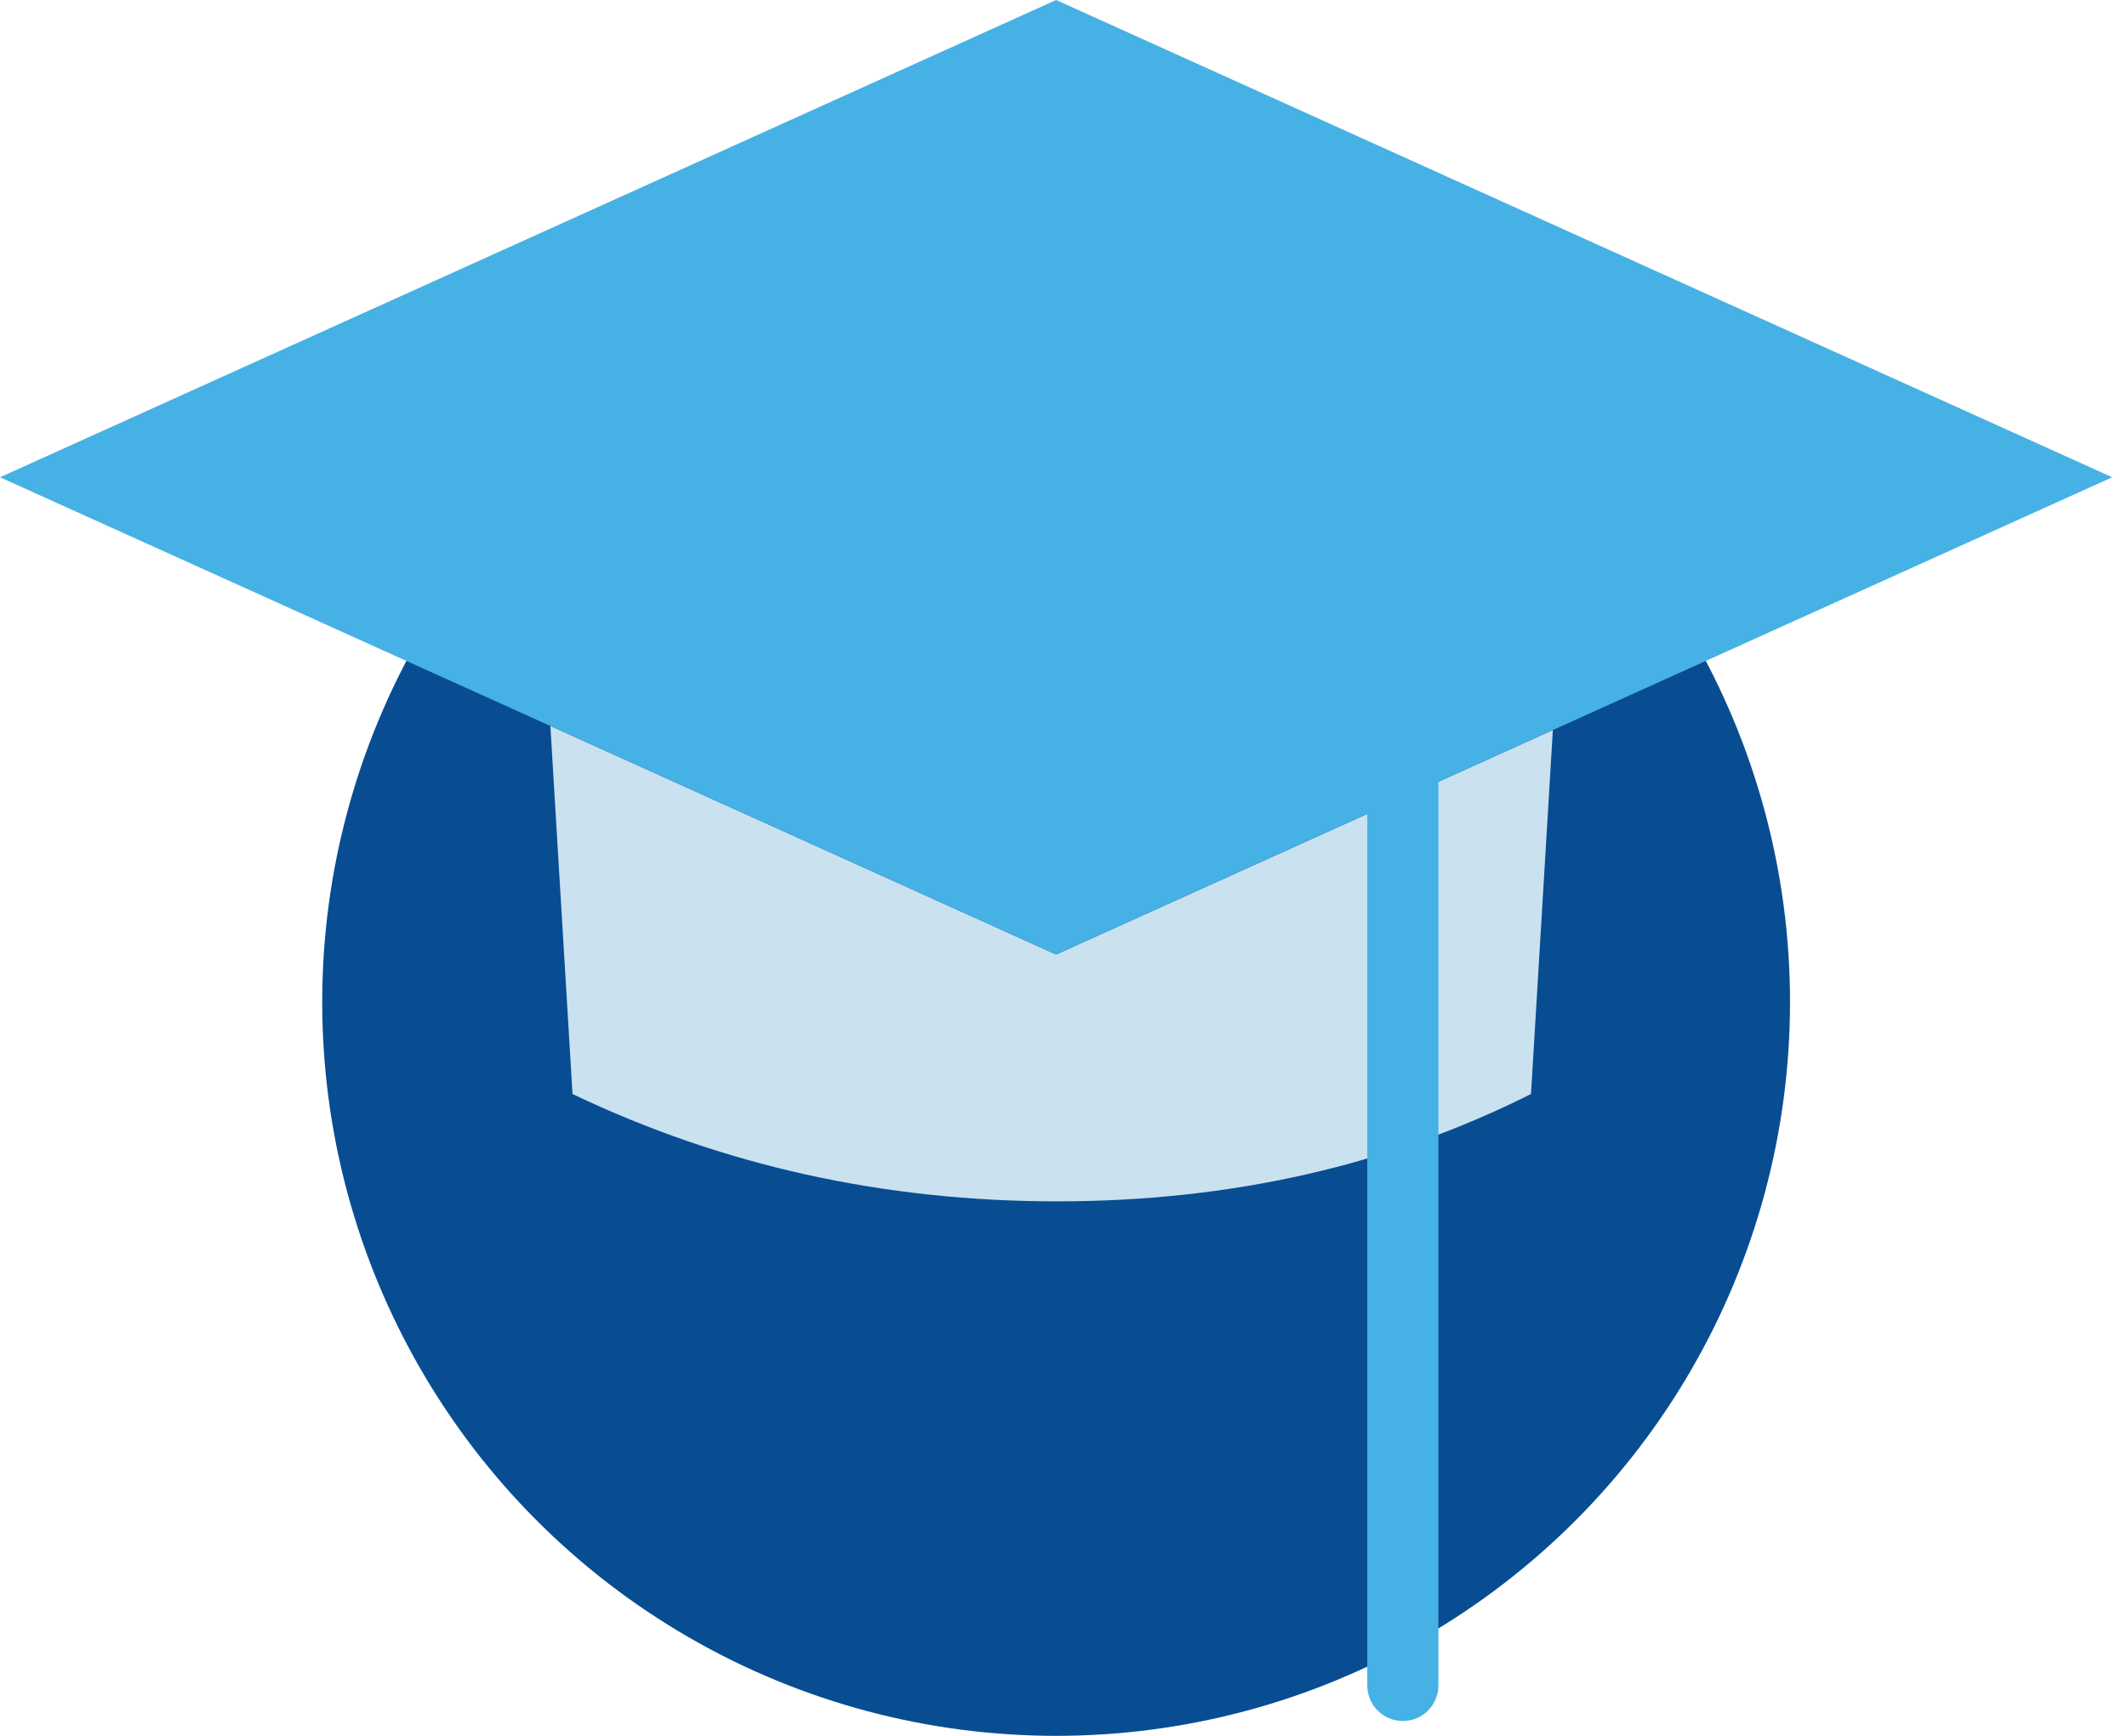
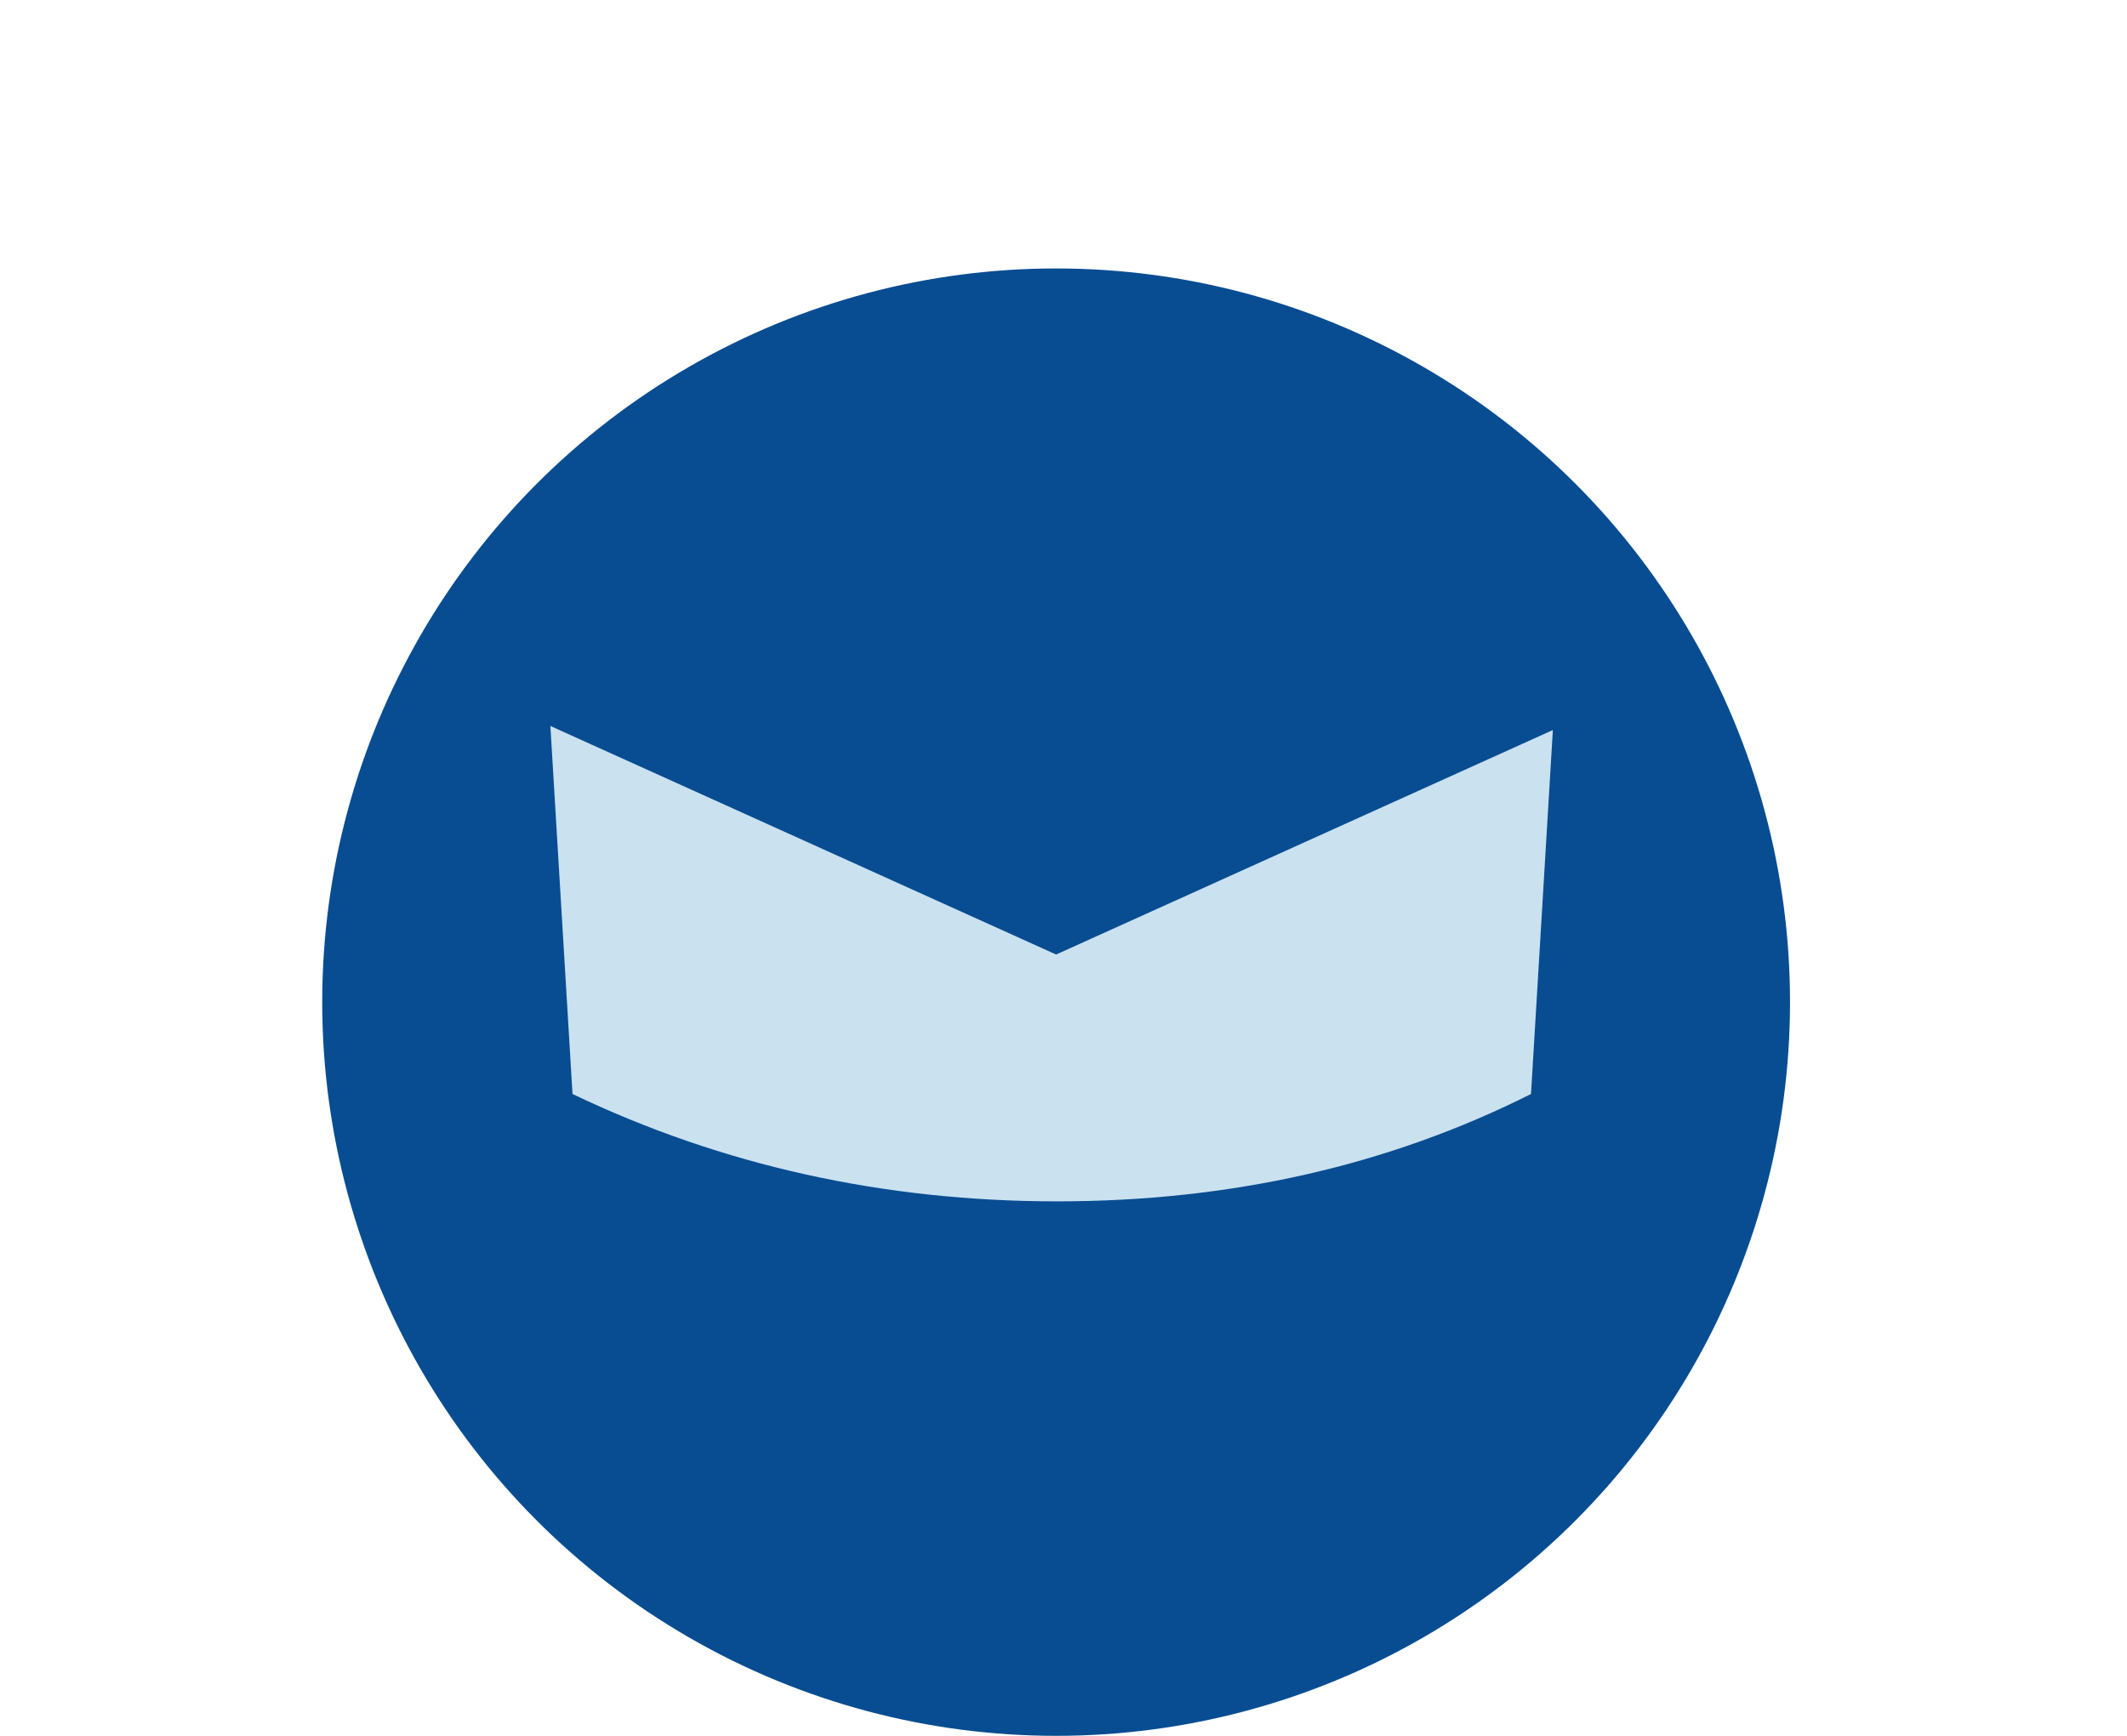
<svg xmlns="http://www.w3.org/2000/svg" width="98px" height="80px" viewBox="0 0 98 80" version="1.1">
  <title>40k_Professionals-icon</title>
  <g id="Homepage" stroke="none" stroke-width="1" fill="none" fill-rule="evenodd">
    <g id="Homepage-New_Design_04" transform="translate(-535, -1157)" fill-rule="nonzero">
      <g id="40k_Professionals-icon" transform="translate(535, 1157)">
        <g id="Group-4" transform="translate(0, -0)">
          <circle id="Oval" fill="#084D92" cx="48.66" cy="46.186" r="33.814" />
          <path d="M25.358,33.458 L48.66,43.991 L71.547,33.645 L70.54,50.419 C63.974,53.718 56.696,55.367 48.708,55.367 C40.719,55.367 33.276,53.718 26.378,50.419 L25.358,33.458 Z" id="Combined-Shape" fill="#CAE1F0" />
-           <path d="M48.66,-2.78829056e-11 L97.32,21.996 L66.273,36.029 L66.273,77.677 C66.273,78.582 65.54,79.315 64.635,79.315 C63.73,79.315 62.996,78.582 62.996,77.677 L62.996,37.51 L48.66,43.991 L1.67567733e-10,21.996 L48.66,-2.78829056e-11 Z" id="Combined-Shape" fill="#46B1E4" style="mix-blend-mode: multiply;" />
        </g>
      </g>
    </g>
  </g>
</svg>